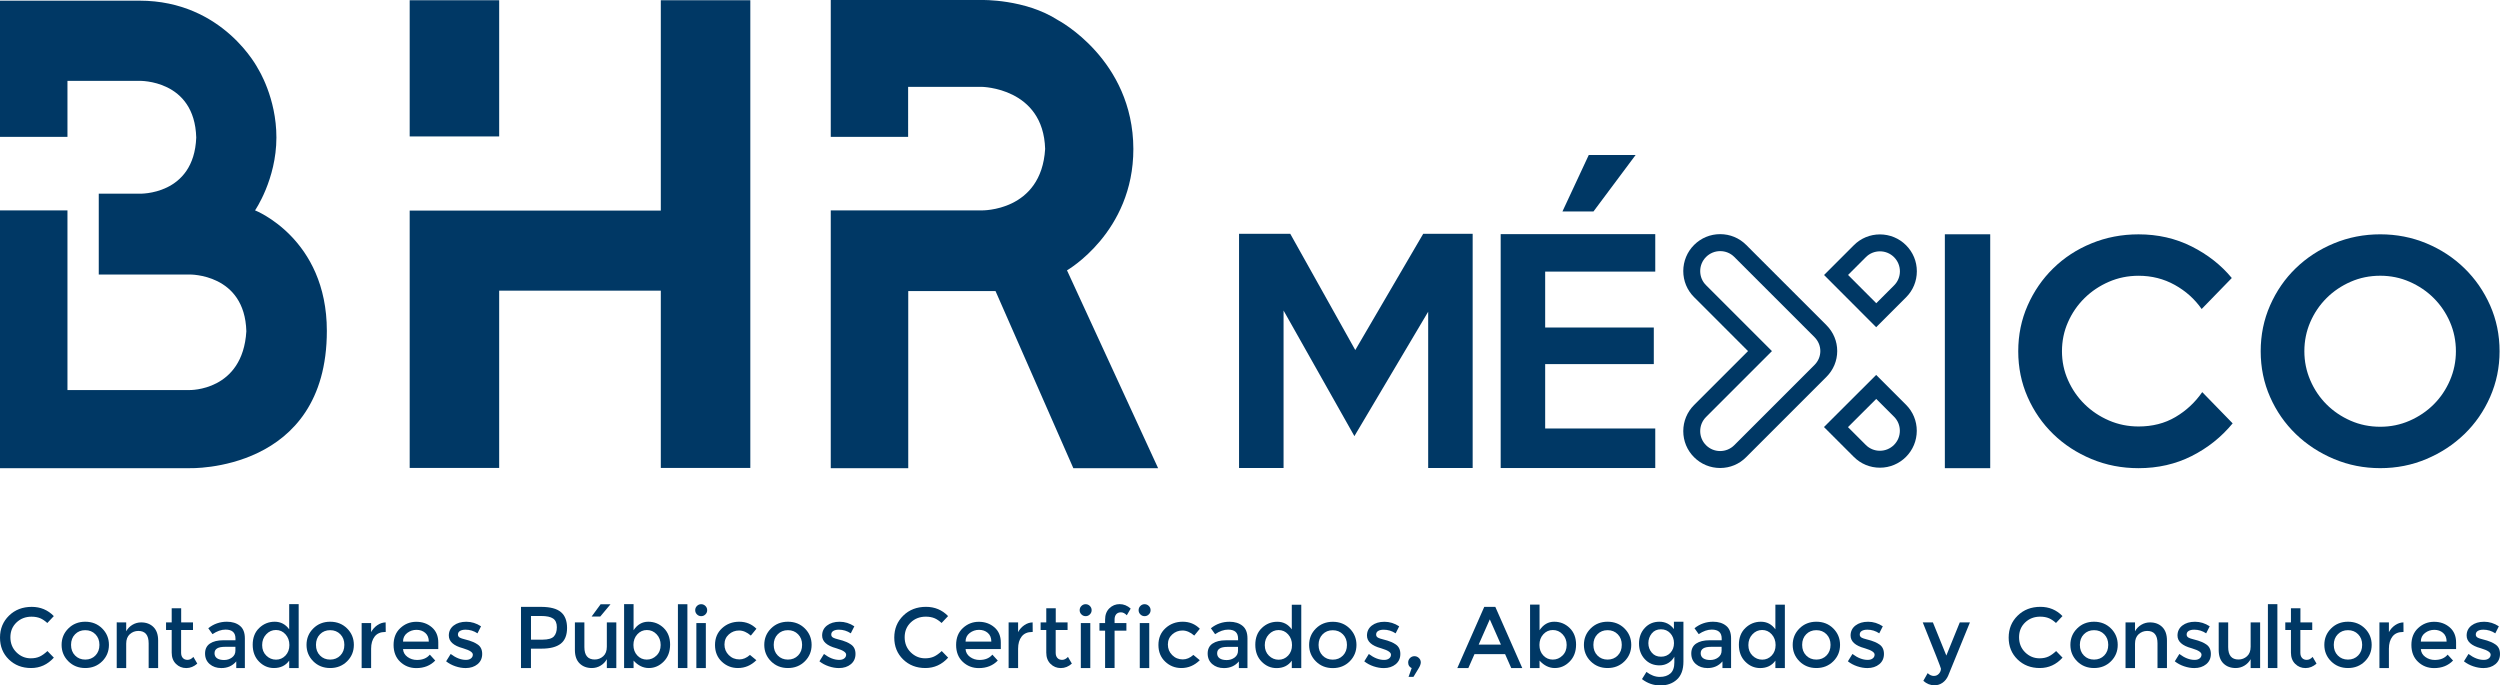
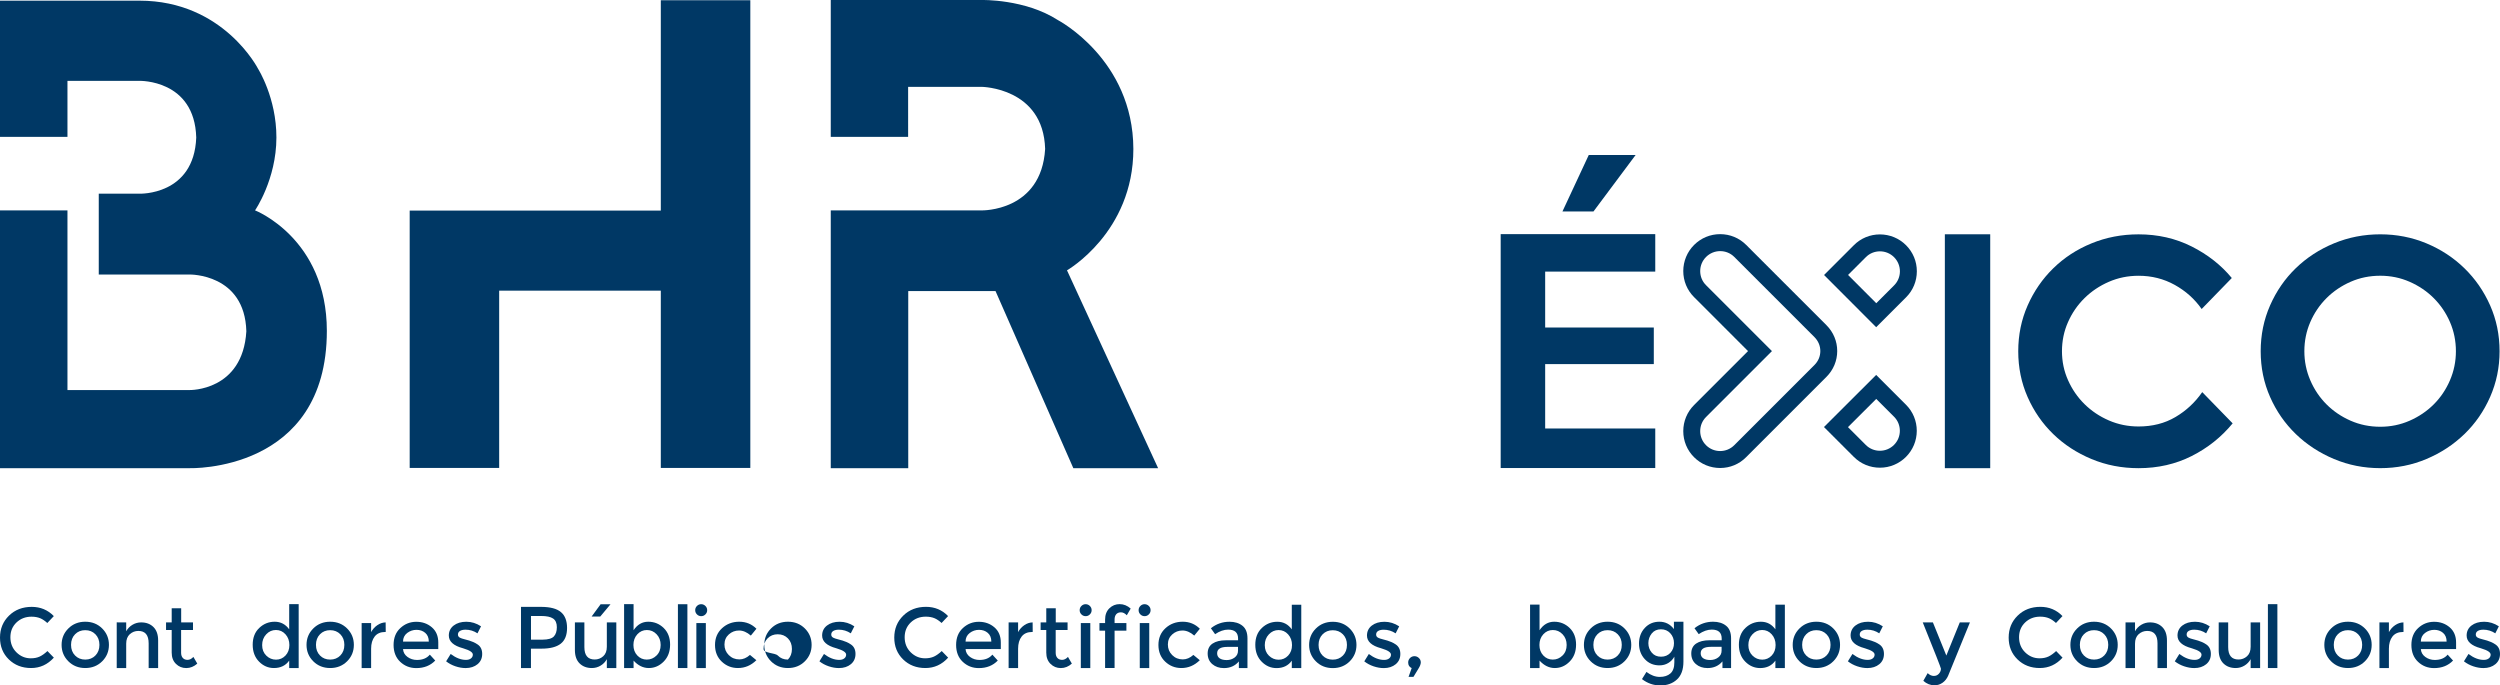
<svg xmlns="http://www.w3.org/2000/svg" version="1.1" id="_x30_" x="0px" y="0px" viewBox="0 0 822.71 225.57" style="enable-background:new 0 0 822.71 225.57;" xml:space="preserve">
  <style type="text/css">
	.st0{fill:#003865;}
</style>
  <g>
    <g id="XMLID_25044_">
      <g id="XMLID_25045_">
        <g id="XMLID_25076_">
          <g id="XMLID_25184_">
            <path id="XMLID_25207_" class="st0" d="M33.62,217.63c-1.48,1.47-3.34,2.21-5.56,2.21s-4.08-0.74-5.56-2.21       c-1.48-1.47-2.23-3.28-2.23-5.41s0.74-3.94,2.23-5.41c1.48-1.47,3.34-2.21,5.56-2.21s4.08,0.74,5.56,2.21       c1.48,1.47,2.23,3.28,2.23,5.41S35.1,216.16,33.62,217.63z M24.7,215.71c0.88,0.9,2,1.35,3.35,1.35c1.35,0,2.47-0.45,3.35-1.35       c0.88-0.9,1.32-2.06,1.32-3.49s-0.44-2.59-1.32-3.49c-0.88-0.9-2-1.35-3.35-1.35c-1.35,0-2.47,0.45-3.35,1.35       c-0.88,0.9-1.32,2.06-1.32,3.49S23.82,214.81,24.7,215.71z" />
            <path id="XMLID_25205_" class="st0" d="M41.53,211.83v8.01h-3.12v-15.03l3.12,0.01v2.92c0.5-0.91,1.19-1.62,2.07-2.14       c0.88-0.52,1.83-0.78,2.85-0.78c1.67,0,3.02,0.51,4.05,1.53c1.03,1.02,1.54,2.49,1.54,4.42v9.07h-3.12v-8.12       c0-2.73-1.13-4.09-3.39-4.09c-1.08,0-2.01,0.36-2.81,1.07C41.93,209.42,41.53,210.46,41.53,211.83z" />
            <path id="XMLID_25203_" class="st0" d="M59.6,207.33v7.51c0,0.71,0.19,1.27,0.56,1.68c0.37,0.42,0.89,0.63,1.56,0.63       c0.67,0,1.31-0.32,1.92-0.97l1.28,2.2c-1.09,0.98-2.3,1.47-3.63,1.47c-1.33,0-2.46-0.46-3.39-1.38       c-0.94-0.92-1.4-2.16-1.4-3.71v-7.43h-1.86v-2.5h1.86v-4.65h3.12v4.65h3.89v2.5H59.6z" />
-             <path id="XMLID_25200_" class="st0" d="M80.59,219.85h-2.84v-2.2c-1.22,1.46-2.87,2.2-4.92,2.2c-1.54,0-2.81-0.44-3.83-1.31       c-1.01-0.87-1.52-2.04-1.52-3.49s0.54-2.55,1.61-3.27c1.08-0.72,2.53-1.08,4.37-1.08h4.03v-0.56c0-1.97-1.09-2.95-3.28-2.95       c-1.37,0-2.8,0.5-4.28,1.5l-1.39-1.95c1.8-1.43,3.84-2.14,6.12-2.14c1.74,0,3.17,0.44,4.27,1.32c1.1,0.88,1.65,2.27,1.65,4.16       V219.85z M77.47,214.11v-1.25h-3.5c-2.24,0-3.37,0.7-3.37,2.11c0,0.72,0.28,1.28,0.83,1.66c0.56,0.38,1.33,0.57,2.32,0.57       c0.99,0,1.86-0.28,2.6-0.83C77.1,215.81,77.47,215.06,77.47,214.11z" />
            <path id="XMLID_25197_" class="st0" d="M85.25,217.73c-1.39-1.41-2.09-3.26-2.09-5.56c0-2.3,0.71-4.14,2.14-5.51       c1.43-1.37,3.13-2.06,5.1-2.06c1.97,0,3.56,0.83,4.77,2.5v-8.3h3.12v21.04h-3.12v-2.45c-1.15,1.63-2.83,2.45-5.03,2.45       C88.27,219.84,86.64,219.14,85.25,217.73z M86.27,212.29c0,1.42,0.45,2.57,1.36,3.46c0.91,0.89,1.97,1.33,3.2,1.33       c1.22,0,2.26-0.45,3.12-1.35c0.85-0.9,1.28-2.05,1.28-3.46c0-1.41-0.43-2.59-1.28-3.53c-0.85-0.95-1.9-1.42-3.14-1.42       c-1.24,0-2.31,0.47-3.2,1.42C86.72,209.69,86.27,210.87,86.27,212.29z" />
            <path id="XMLID_25194_" class="st0" d="M114.22,217.63c-1.48,1.47-3.34,2.21-5.56,2.21s-4.08-0.74-5.56-2.21       c-1.48-1.47-2.23-3.28-2.23-5.41s0.74-3.94,2.23-5.41c1.48-1.47,3.34-2.21,5.56-2.21s4.08,0.74,5.56,2.21       c1.48,1.47,2.23,3.28,2.23,5.41S115.7,216.16,114.22,217.63z M105.3,215.71c0.88,0.9,2,1.35,3.35,1.35       c1.35,0,2.47-0.45,3.35-1.35c0.88-0.9,1.32-2.06,1.32-3.49s-0.44-2.59-1.32-3.49c-0.88-0.9-2-1.35-3.35-1.35       c-1.35,0-2.47,0.45-3.35,1.35c-0.88,0.9-1.32,2.06-1.32,3.49S104.42,214.81,105.3,215.71z" />
            <path id="XMLID_25192_" class="st0" d="M126.78,207.97c-1.54,0-2.7,0.5-3.48,1.5c-0.78,1-1.17,2.35-1.17,4.03v6.34h-3.12v-14.8       h3.12v2.98c0.5-0.93,1.18-1.69,2.04-2.28c0.86-0.59,1.78-0.9,2.74-0.92l0.03,3.14C126.89,207.97,126.83,207.97,126.78,207.97z" />
            <path id="XMLID_25189_" class="st0" d="M144.23,213.59h-11.6c0.07,1.08,0.57,1.94,1.47,2.6c0.91,0.66,1.95,0.99,3.12,0.99       c1.85,0,3.26-0.58,4.23-1.75l1.78,1.95c-1.6,1.65-3.67,2.48-6.23,2.48c-2.08,0-3.84-0.69-5.3-2.07       c-1.46-1.38-2.18-3.24-2.18-5.56c0-2.33,0.74-4.18,2.23-5.55c1.48-1.37,3.23-2.06,5.24-2.06c2.01,0,3.72,0.61,5.13,1.82       c1.41,1.21,2.11,2.89,2.11,5.02V213.59z M132.63,211.14h8.48c0-1.24-0.39-2.2-1.17-2.87c-0.78-0.67-1.74-1-2.88-1       c-1.14,0-2.16,0.35-3.07,1.04C133.09,209.01,132.63,209.95,132.63,211.14z" />
            <path id="XMLID_25187_" class="st0" d="M158.68,215.2c0,1.41-0.51,2.54-1.53,3.38c-1.02,0.84-2.33,1.27-3.92,1.27       c-1.08,0-2.19-0.19-3.35-0.58c-1.16-0.39-2.18-0.94-3.07-1.64l1.5-2.42c1.72,1.3,3.39,1.95,5.01,1.95       c0.71,0,1.26-0.16,1.67-0.49c0.41-0.32,0.61-0.74,0.61-1.24c0-0.74-0.98-1.41-2.95-2c-0.15-0.06-0.26-0.09-0.33-0.11       c-3.08-0.83-4.62-2.23-4.62-4.17c0-1.37,0.53-2.47,1.6-3.3c1.07-0.82,2.45-1.24,4.16-1.24c1.71,0,3.32,0.5,4.84,1.5l-1.17,2.31       c-1.21-0.8-2.51-1.2-3.92-1.2c-0.74,0-1.34,0.13-1.81,0.4c-0.46,0.27-0.7,0.67-0.7,1.21c0,0.48,0.24,0.83,0.72,1.06       c0.33,0.17,0.8,0.32,1.4,0.47c0.6,0.15,1.14,0.3,1.6,0.44c0.46,0.15,0.91,0.32,1.35,0.5c0.44,0.19,0.9,0.44,1.4,0.78       C158.18,212.75,158.68,213.79,158.68,215.2z" />
            <path id="XMLID_25185_" class="st0" d="M10.13,216.64c1.13,0,2.1-0.19,2.92-0.57c0.82-0.38,1.67-0.99,2.56-1.82l2.11,2.17       c-2.06,2.28-4.56,3.42-7.5,3.42c-2.94,0-5.38-0.95-7.32-2.84C0.97,215.12,0,212.72,0,209.83s0.99-5.3,2.96-7.23       c1.97-1.93,4.47-2.89,7.48-2.89c2.88,0,5.3,1.01,7.27,3.04l-2.14,2.27c-0.8-0.73-1.57-1.24-2.29-1.55       c-0.83-0.35-1.79-0.53-2.91-0.53c-1.97,0-3.62,0.64-4.95,1.91c-1.33,1.27-2,2.89-2,4.87c0,1.98,0.66,3.63,1.99,4.95       C6.74,215.98,8.31,216.64,10.13,216.64z" />
          </g>
          <g id="XMLID_25162_">
            <path id="XMLID_25181_" class="st0" d="M184.58,201.42c1.35,1.13,2.03,2.87,2.03,5.23c0,2.36-0.69,4.08-2.07,5.17       c-1.38,1.09-3.5,1.64-6.36,1.64h-3.45v6.38h-3.28v-20.13h6.68C181.08,199.73,183.23,200.29,184.58,201.42z M182.26,209.45       c0.66-0.7,0.99-1.72,0.99-3.06c0-1.34-0.42-2.29-1.25-2.85c-0.83-0.56-2.14-0.83-3.92-0.83h-3.34v7.79h3.81       C180.36,210.49,181.6,210.14,182.26,209.45z" />
            <path id="XMLID_25178_" class="st0" d="M199.7,212.83v-8.01h3.12v15.03h-3.12v-2.93c-0.5,0.91-1.19,1.62-2.07,2.14       c-0.88,0.52-1.83,0.78-2.85,0.78c-1.67,0-3.02-0.51-4.05-1.53c-1.03-1.02-1.54-2.49-1.54-4.42v-9.07h3.12v8.12       c0,2.73,1.13,4.09,3.39,4.09c1.08,0,2.01-0.36,2.81-1.07C199.3,215.25,199.7,214.21,199.7,212.83z M197.54,202.88h-2.84       l2.95-4.03h3.26L197.54,202.88z" />
            <path id="XMLID_25175_" class="st0" d="M213.32,204.6c1.98,0,3.68,0.69,5.09,2.06c1.41,1.37,2.11,3.2,2.11,5.48       c0,2.28-0.7,4.14-2.1,5.56s-3.03,2.14-4.9,2.14s-3.54-0.82-5.02-2.45v2.45h-3.12v-21.04h3.12v8.6       C209.73,205.54,211.33,204.6,213.32,204.6z M208.45,212.25c0,1.41,0.43,2.56,1.28,3.46c0.85,0.9,1.89,1.35,3.12,1.35       c1.22,0,2.29-0.44,3.2-1.34c0.91-0.89,1.36-2.04,1.36-3.46c0-1.42-0.44-2.6-1.33-3.53c-0.89-0.94-1.96-1.4-3.2-1.4       c-1.24,0-2.29,0.47-3.14,1.4C208.88,209.67,208.45,210.84,208.45,212.25z" />
            <path id="XMLID_25173_" class="st0" d="M226.21,219.84h-3.12v-21h3.12V219.84z" />
            <path id="XMLID_25170_" class="st0" d="M229.36,202.19c-0.39-0.39-0.58-0.85-0.58-1.39c0-0.54,0.19-1,0.58-1.39       c0.39-0.39,0.85-0.58,1.39-0.58c0.54,0,1,0.2,1.39,0.58c0.39,0.39,0.58,0.85,0.58,1.39c0,0.54-0.19,1-0.58,1.39       c-0.39,0.39-0.85,0.58-1.39,0.58C230.22,202.77,229.75,202.58,229.36,202.19z M232.28,219.84h-3.12v-14.8h3.12V219.84z" />
-             <path id="XMLID_25167_" class="st0" d="M264.86,217.63c-1.48,1.47-3.34,2.21-5.56,2.21c-2.23,0-4.08-0.74-5.56-2.21       c-1.48-1.47-2.23-3.28-2.23-5.41s0.74-3.94,2.23-5.41c1.48-1.47,3.34-2.21,5.56-2.21c2.23,0,4.08,0.74,5.56,2.21       c1.48,1.47,2.23,3.28,2.23,5.41S266.34,216.16,264.86,217.63z M255.94,215.71c0.88,0.9,2,1.35,3.35,1.35       c1.35,0,2.47-0.45,3.35-1.35c0.88-0.9,1.32-2.06,1.32-3.49s-0.44-2.59-1.32-3.49c-0.88-0.9-2-1.35-3.35-1.35       c-1.35,0-2.47,0.45-3.35,1.35c-0.88,0.9-1.32,2.06-1.32,3.49S255.06,214.81,255.94,215.71z" />
+             <path id="XMLID_25167_" class="st0" d="M264.86,217.63c-1.48,1.47-3.34,2.21-5.56,2.21c-2.23,0-4.08-0.74-5.56-2.21       c-1.48-1.47-2.23-3.28-2.23-5.41s0.74-3.94,2.23-5.41c1.48-1.47,3.34-2.21,5.56-2.21c2.23,0,4.08,0.74,5.56,2.21       c1.48,1.47,2.23,3.28,2.23,5.41S266.34,216.16,264.86,217.63z M255.94,215.71c0.88,0.9,2,1.35,3.35,1.35       c0.88-0.9,1.32-2.06,1.32-3.49s-0.44-2.59-1.32-3.49c-0.88-0.9-2-1.35-3.35-1.35       c-1.35,0-2.47,0.45-3.35,1.35c-0.88,0.9-1.32,2.06-1.32,3.49S255.06,214.81,255.94,215.71z" />
            <path id="XMLID_25165_" class="st0" d="M281.53,215.2c0,1.41-0.51,2.54-1.53,3.38c-1.02,0.84-2.33,1.27-3.92,1.27       c-1.08,0-2.19-0.19-3.35-0.58c-1.16-0.39-2.18-0.94-3.07-1.64l1.5-2.42c1.72,1.3,3.39,1.95,5.01,1.95       c0.7,0,1.26-0.16,1.67-0.49c0.41-0.32,0.61-0.74,0.61-1.24c0-0.74-0.98-1.41-2.95-2c-0.15-0.06-0.26-0.09-0.33-0.11       c-3.08-0.83-4.62-2.23-4.62-4.17c0-1.37,0.53-2.47,1.6-3.3c1.07-0.82,2.45-1.24,4.16-1.24c1.71,0,3.32,0.5,4.84,1.5l-1.17,2.31       c-1.21-0.8-2.51-1.2-3.92-1.2c-0.74,0-1.35,0.13-1.81,0.4c-0.46,0.27-0.7,0.67-0.7,1.21c0,0.48,0.24,0.83,0.72,1.06       c0.33,0.17,0.8,0.32,1.4,0.47c0.6,0.15,1.14,0.3,1.6,0.44c0.46,0.15,0.91,0.32,1.35,0.5c0.44,0.19,0.9,0.44,1.4,0.78       C281.03,212.75,281.53,213.79,281.53,215.2z" />
            <path id="XMLID_25163_" class="st0" d="M242.84,219.84c-2.06,0-3.83-0.7-5.31-2.1c-1.48-1.4-2.23-3.23-2.23-5.49       c0-2.26,0.77-4.1,2.32-5.52s3.44-2.13,5.66-2.13s4.11,0.77,5.65,2.31l-1.84,2.25c-1.28-1.11-2.57-1.67-3.87-1.67       c-1.3,0-2.42,0.43-3.38,1.29c-0.96,0.86-1.43,1.97-1.43,3.34c0,1.36,0.47,2.52,1.42,3.46c0.95,0.95,2.11,1.42,3.49,1.42       c1.22,0,2.38-0.49,3.48-1.48l2.11,1.74C247.16,218.99,245.13,219.84,242.84,219.84z" />
          </g>
          <g id="XMLID_25129_">
            <path id="XMLID_25160_" class="st0" d="M304.43,216.64c1.13,0,2.1-0.19,2.92-0.57c0.82-0.38,1.67-0.99,2.56-1.82l2.11,2.17       c-2.06,2.28-4.56,3.42-7.5,3.42c-2.94,0-5.38-0.95-7.32-2.84c-1.94-1.89-2.91-4.28-2.91-7.18s0.99-5.3,2.96-7.23       c1.97-1.93,4.47-2.89,7.48-2.89c2.88,0,5.3,1.01,7.27,3.04l-2.14,2.27c-0.8-0.73-1.57-1.24-2.29-1.55       c-0.83-0.35-1.79-0.53-2.91-0.53c-1.97,0-3.62,0.64-4.95,1.91c-1.33,1.27-2,2.89-2,4.87c0,1.98,0.66,3.63,1.99,4.95       C301.04,215.98,302.61,216.64,304.43,216.64z" />
            <path id="XMLID_25157_" class="st0" d="M329.35,213.59h-11.6c0.07,1.08,0.57,1.94,1.47,2.6c0.91,0.66,1.95,0.99,3.12,0.99       c1.85,0,3.26-0.58,4.23-1.75l1.78,1.95c-1.6,1.65-3.67,2.48-6.23,2.48c-2.08,0-3.84-0.69-5.3-2.07       c-1.46-1.38-2.18-3.24-2.18-5.56c0-2.33,0.74-4.18,2.23-5.55c1.48-1.37,3.23-2.06,5.24-2.06c2.01,0,3.72,0.61,5.13,1.82       c1.41,1.21,2.11,2.89,2.11,5.02V213.59z M317.75,211.14h8.48c0-1.24-0.39-2.2-1.17-2.87c-0.78-0.67-1.74-1-2.88-1       s-2.16,0.35-3.07,1.04C318.21,209.01,317.75,209.95,317.75,211.14z" />
            <path id="XMLID_25155_" class="st0" d="M339.69,207.97c-1.54,0-2.7,0.5-3.48,1.5c-0.78,1-1.17,2.35-1.17,4.03v6.34h-3.12       v-15.02h3.12v3.2c0.5-0.93,1.18-1.69,2.04-2.28c0.86-0.59,1.77-0.9,2.74-0.92l0.03,3.14       C339.8,207.97,339.74,207.97,339.69,207.97z" />
            <path id="XMLID_25153_" class="st0" d="M347.41,207.33v7.51c0,0.71,0.19,1.27,0.56,1.68c0.37,0.42,0.89,0.63,1.56,0.63       c0.67,0,1.31-0.32,1.92-0.97l1.28,2.2c-1.09,0.98-2.3,1.47-3.63,1.47s-2.46-0.46-3.39-1.38c-0.94-0.92-1.4-2.16-1.4-3.71v-7.43       h-1.86v-2.5h1.86v-4.65h3.12v4.65h3.89v2.5H347.41z" />
            <path id="XMLID_25150_" class="st0" d="M355.88,202.19c-0.39-0.39-0.58-0.85-0.58-1.39c0-0.54,0.19-1,0.58-1.39       c0.39-0.39,0.85-0.58,1.39-0.58c0.54,0,1,0.2,1.39,0.58c0.39,0.39,0.58,0.85,0.58,1.39c0,0.54-0.19,1-0.58,1.39       c-0.39,0.39-0.85,0.58-1.39,0.58C356.73,202.77,356.27,202.58,355.88,202.19z M358.8,219.84h-3.12v-14.8h3.12V219.84z" />
            <path id="XMLID_25148_" class="st0" d="M366.79,203.82v1.22h3.89v2.5h-3.89v12.29h-3.12v-12.29h-1.86v-2.5h1.86v-1.14       c0-1.56,0.47-2.8,1.4-3.71c0.94-0.92,2.07-1.38,3.39-1.38s2.54,0.49,3.63,1.47l-1.28,2.2c-0.61-0.65-1.25-0.97-1.92-0.97       c-0.67,0-1.19,0.21-1.56,0.63C366.98,202.56,366.79,203.12,366.79,203.82z" />
            <path id="XMLID_25145_" class="st0" d="M375.28,202.19c-0.39-0.39-0.58-0.85-0.58-1.39c0-0.54,0.19-1,0.58-1.39       c0.39-0.39,0.85-0.58,1.39-0.58c0.54,0,1,0.2,1.39,0.58c0.39,0.39,0.58,0.85,0.58,1.39c0,0.54-0.19,1-0.58,1.39       c-0.39,0.39-0.85,0.58-1.39,0.58C376.14,202.77,375.67,202.58,375.28,202.19z M378.2,219.84h-3.12v-14.8h3.12V219.84z" />
            <path id="XMLID_25143_" class="st0" d="M388.76,219.84c-2.06,0-3.83-0.7-5.31-2.1c-1.48-1.4-2.23-3.23-2.23-5.49       c0-2.26,0.77-4.1,2.32-5.52c1.55-1.42,3.44-2.13,5.66-2.13c2.23,0,4.11,0.77,5.65,2.31l-1.84,2.25       c-1.28-1.11-2.57-1.67-3.87-1.67c-1.3,0-2.42,0.43-3.38,1.29c-0.96,0.86-1.43,1.97-1.43,3.34c0,1.36,0.47,2.52,1.42,3.46       c0.95,0.95,2.11,1.42,3.49,1.42c1.22,0,2.38-0.49,3.48-1.48l2.11,1.74C393.08,218.99,391.05,219.84,388.76,219.84z" />
            <path id="XMLID_25140_" class="st0" d="M410.53,219.85h-2.84v-2.19c-1.22,1.46-2.87,2.2-4.92,2.2c-1.54,0-2.81-0.44-3.83-1.31       c-1.01-0.87-1.52-2.04-1.52-3.49s0.54-2.55,1.61-3.27c1.08-0.72,2.53-1.08,4.37-1.08h4.03v-0.56c0-1.97-1.09-2.95-3.28-2.95       c-1.37,0-2.8,0.5-4.28,1.5l-1.39-1.95c1.8-1.43,3.84-2.14,6.12-2.14c1.74,0,3.17,0.44,4.27,1.32c1.1,0.88,1.65,2.27,1.65,4.16       V219.85z M407.41,214.13v-1.25h-3.5c-2.24,0-3.37,0.7-3.37,2.11c0,0.72,0.28,1.28,0.83,1.66c0.56,0.38,1.33,0.57,2.32,0.57       c0.99,0,1.86-0.28,2.6-0.83C407.04,215.83,407.41,215.07,407.41,214.13z" />
            <path id="XMLID_25137_" class="st0" d="M415.19,217.74c-1.39-1.41-2.09-3.26-2.09-5.56c0-2.3,0.71-4.14,2.14-5.51       c1.43-1.37,3.13-2.06,5.1-2.06c1.98,0,3.56,0.83,4.77,2.5V199h3.12v20.85h-3.12v-2.44c-1.15,1.63-2.83,2.45-5.03,2.45       C418.21,219.86,416.58,219.15,415.19,217.74z M416.22,212.31c0,1.42,0.45,2.57,1.36,3.46c0.91,0.89,1.98,1.33,3.2,1.33       c1.22,0,2.26-0.45,3.12-1.35c0.85-0.9,1.28-2.05,1.28-3.46c0-1.41-0.43-2.59-1.28-3.53c-0.85-0.95-1.9-1.42-3.14-1.42       c-1.24,0-2.31,0.47-3.2,1.42C416.66,209.71,416.22,210.89,416.22,212.31z" />
            <path id="XMLID_25134_" class="st0" d="M444.16,217.65c-1.48,1.47-3.34,2.21-5.56,2.21s-4.08-0.74-5.56-2.21       c-1.48-1.47-2.23-3.28-2.23-5.41s0.74-3.94,2.23-5.41c1.48-1.47,3.34-2.21,5.56-2.21s4.08,0.74,5.56,2.21       c1.48,1.47,2.23,3.28,2.23,5.41S445.64,216.17,444.16,217.65z M435.24,215.73c0.88,0.9,2,1.35,3.35,1.35       c1.35,0,2.47-0.45,3.35-1.35c0.88-0.9,1.32-2.06,1.32-3.49s-0.44-2.59-1.32-3.49c-0.88-0.9-2-1.35-3.35-1.35       c-1.35,0-2.47,0.45-3.35,1.35c-0.88,0.9-1.32,2.06-1.32,3.49S434.36,214.83,435.24,215.73z" />
            <path id="XMLID_25132_" class="st0" d="M460.83,215.21c0,1.41-0.51,2.54-1.53,3.38c-1.02,0.84-2.33,1.27-3.92,1.27       c-1.08,0-2.19-0.19-3.35-0.58c-1.16-0.39-2.18-0.94-3.07-1.64l1.5-2.42c1.72,1.3,3.39,1.95,5.01,1.95       c0.7,0,1.26-0.16,1.67-0.49c0.41-0.32,0.61-0.74,0.61-1.24c0-0.74-0.98-1.41-2.95-2c-0.15-0.06-0.26-0.09-0.33-0.11       c-3.08-0.83-4.62-2.23-4.62-4.17c0-1.37,0.53-2.47,1.6-3.3c1.07-0.82,2.45-1.24,4.16-1.24c1.71,0,3.32,0.5,4.84,1.5l-1.17,2.31       c-1.21-0.8-2.51-1.2-3.92-1.2c-0.74,0-1.35,0.13-1.81,0.4c-0.46,0.27-0.69,0.67-0.69,1.21c0,0.48,0.24,0.83,0.72,1.06       c0.33,0.17,0.8,0.32,1.4,0.47c0.6,0.15,1.14,0.3,1.6,0.44c0.46,0.15,0.91,0.32,1.35,0.5c0.44,0.19,0.9,0.44,1.4,0.78       C460.33,212.77,460.83,213.8,460.83,215.21z" />
            <path id="XMLID_25130_" class="st0" d="M463.41,218.03c0-0.59,0.2-1.09,0.61-1.49c0.41-0.4,0.89-0.6,1.45-0.6       c0.56,0,1.04,0.2,1.46,0.6c0.42,0.4,0.63,0.88,0.63,1.43c0,0.56-0.25,1.23-0.75,2.03l-1.67,2.75h-1.61l1.03-2.89       C463.79,219.51,463.41,218.9,463.41,218.03z" />
          </g>
          <g id="XMLID_25105_">
-             <path id="XMLID_25126_" class="st0" d="M485.23,215.26l-2.02,4.58h-3.63l8.87-20.14h3.63l8.87,20.14h-3.63l-2.02-4.58H485.23z        M493.93,212.12l-3.66-8.3l-3.66,8.3H493.93z" />
            <path id="XMLID_25123_" class="st0" d="M511.46,204.6c1.98,0,3.68,0.69,5.09,2.06c1.41,1.37,2.11,3.2,2.11,5.48       c0,2.28-0.7,4.14-2.1,5.56c-1.4,1.43-3.03,2.14-4.9,2.14c-1.86,0-3.54-0.82-5.02-2.45v2.45h-3.12v-20.87h3.12v8.43       C507.88,205.54,509.48,204.6,511.46,204.6z M506.6,212.25c0,1.41,0.43,2.56,1.28,3.46c0.85,0.9,1.89,1.35,3.12,1.35       c1.22,0,2.29-0.44,3.2-1.34c0.91-0.89,1.36-2.04,1.36-3.46c0-1.42-0.45-2.6-1.34-3.53c-0.89-0.94-1.96-1.4-3.2-1.4       c-1.24,0-2.29,0.47-3.14,1.4C507.02,209.67,506.6,210.84,506.6,212.25z" />
            <path id="XMLID_25120_" class="st0" d="M534.59,217.63c-1.48,1.47-3.34,2.21-5.56,2.21s-4.08-0.74-5.56-2.21       c-1.48-1.47-2.23-3.28-2.23-5.41s0.74-3.94,2.23-5.41c1.48-1.47,3.34-2.21,5.56-2.21s4.08,0.74,5.56,2.21       c1.48,1.47,2.23,3.28,2.23,5.41S536.08,216.16,534.59,217.63z M525.68,215.71c0.88,0.9,2,1.35,3.35,1.35       c1.35,0,2.47-0.45,3.35-1.35c0.88-0.9,1.32-2.06,1.32-3.49s-0.44-2.59-1.32-3.49c-0.88-0.9-2-1.35-3.35-1.35       c-1.35,0-2.47,0.45-3.35,1.35c-0.88,0.9-1.32,2.06-1.32,3.49S524.8,214.81,525.68,215.71z" />
            <path id="XMLID_25117_" class="st0" d="M553.99,204.6v13.13c0,2.61-0.71,4.58-2.13,5.88c-1.42,1.31-3.24,1.96-5.47,1.96       c-2.23,0-4.24-0.7-6.04-2.09l1.47-2.36c1.45,1.09,2.91,1.64,4.38,1.64s2.64-0.38,3.51-1.14c0.86-0.76,1.29-1.97,1.29-3.64       v-1.89c-0.46,0.87-1.13,1.57-1.99,2.09c-0.86,0.52-1.83,0.78-2.91,0.78c-1.97,0-3.58-0.69-4.84-2.06       c-1.26-1.37-1.89-3.08-1.89-5.12c0-2.04,0.63-3.75,1.89-5.12c1.26-1.37,2.87-2.06,4.83-2.06c1.96,0,3.55,0.81,4.77,2.42v-2.42       H553.99z M542.45,211.65c0,1.22,0.38,2.26,1.13,3.14c0.75,0.88,1.76,1.32,3.03,1.32c1.27,0,2.3-0.43,3.09-1.28       c0.79-0.85,1.18-1.91,1.18-3.19c0-1.27-0.4-2.35-1.2-3.23c-0.8-0.88-1.83-1.32-3.09-1.32c-1.26,0-2.27,0.45-3.02,1.36       C542.83,209.38,542.45,210.44,542.45,211.65z" />
            <path id="XMLID_25114_" class="st0" d="M569.67,219.85h-2.84v-2.2c-1.22,1.46-2.87,2.2-4.92,2.2c-1.54,0-2.81-0.44-3.82-1.31       c-1.01-0.87-1.52-2.04-1.52-3.49s0.54-2.55,1.61-3.27c1.08-0.72,2.53-1.08,4.37-1.08h4.03v-0.56c0-1.97-1.09-2.95-3.28-2.95       c-1.37,0-2.8,0.5-4.28,1.5l-1.39-1.95c1.8-1.43,3.84-2.14,6.12-2.14c1.74,0,3.17,0.44,4.27,1.32c1.1,0.88,1.65,2.27,1.65,4.16       V219.85z M566.55,214.11v-1.25h-3.51c-2.24,0-3.37,0.7-3.37,2.11c0,0.72,0.28,1.28,0.83,1.66c0.56,0.38,1.33,0.57,2.32,0.57       c0.99,0,1.86-0.28,2.6-0.83C566.18,215.81,566.55,215.06,566.55,214.11z" />
            <path id="XMLID_25111_" class="st0" d="M574.33,217.73c-1.39-1.41-2.09-3.26-2.09-5.56c0-2.3,0.71-4.14,2.14-5.51       c1.43-1.37,3.13-2.06,5.1-2.06c1.98,0,3.56,0.83,4.77,2.5v-8.12h3.12v20.86l-3.12,0.01v-2.45c-1.15,1.63-2.83,2.45-5.03,2.45       C577.35,219.84,575.72,219.14,574.33,217.73z M575.36,212.29c0,1.42,0.45,2.57,1.36,3.46c0.91,0.89,1.98,1.33,3.2,1.33       c1.22,0,2.26-0.45,3.12-1.35c0.85-0.9,1.28-2.05,1.28-3.46c0-1.41-0.43-2.59-1.28-3.53c-0.85-0.95-1.9-1.42-3.14-1.42       c-1.24,0-2.31,0.47-3.2,1.42C575.8,209.69,575.36,210.87,575.36,212.29z" />
            <path id="XMLID_25108_" class="st0" d="M603.3,217.63c-1.48,1.47-3.34,2.21-5.56,2.21c-2.23,0-4.08-0.74-5.56-2.21       c-1.48-1.47-2.23-3.28-2.23-5.41s0.74-3.94,2.23-5.41c1.48-1.47,3.34-2.21,5.56-2.21c2.23,0,4.08,0.74,5.56,2.21       c1.48,1.47,2.23,3.28,2.23,5.41S604.78,216.16,603.3,217.63z M594.38,215.71c0.88,0.9,2,1.35,3.35,1.35       c1.35,0,2.47-0.45,3.35-1.35c0.88-0.9,1.32-2.06,1.32-3.49s-0.44-2.59-1.32-3.49c-0.88-0.9-2-1.35-3.35-1.35       c-1.35,0-2.47,0.45-3.35,1.35c-0.88,0.9-1.32,2.06-1.32,3.49S593.5,214.81,594.38,215.71z" />
            <path id="XMLID_25106_" class="st0" d="M619.98,215.2c0,1.41-0.51,2.54-1.53,3.38c-1.02,0.84-2.33,1.27-3.92,1.27       c-1.08,0-2.19-0.19-3.35-0.58c-1.16-0.39-2.18-0.94-3.07-1.64l1.5-2.42c1.72,1.3,3.39,1.95,5.01,1.95       c0.7,0,1.26-0.16,1.67-0.49c0.41-0.32,0.61-0.74,0.61-1.24c0-0.74-0.98-1.41-2.95-2c-0.15-0.06-0.26-0.09-0.33-0.11       c-3.08-0.83-4.62-2.23-4.62-4.17c0-1.37,0.53-2.47,1.6-3.3c1.07-0.82,2.45-1.24,4.16-1.24s3.32,0.5,4.84,1.5l-1.17,2.31       c-1.21-0.8-2.51-1.2-3.92-1.2c-0.74,0-1.35,0.13-1.81,0.4c-0.46,0.27-0.69,0.67-0.69,1.21c0,0.48,0.24,0.83,0.72,1.06       c0.33,0.17,0.8,0.32,1.4,0.47c0.6,0.15,1.14,0.3,1.6,0.44c0.46,0.15,0.91,0.32,1.35,0.5c0.44,0.19,0.9,0.44,1.4,0.78       C619.47,212.75,619.98,213.79,619.98,215.2z" />
          </g>
          <path id="XMLID_25103_" class="st0" d="M636.61,225.52c-1.35,0-2.58-0.49-3.67-1.47l1.42-2.53c0.65,0.61,1.32,0.92,2.02,0.92      c0.7,0,1.26-0.25,1.7-0.75c0.44-0.5,0.65-1.05,0.65-1.64c0-0.26-1.99-5.33-5.98-15.22h3.34l4.42,10.9l4.42-10.9h3.34      l-7.18,17.58c-0.43,0.96-1.04,1.72-1.84,2.28C638.46,225.24,637.58,225.52,636.61,225.52z" />
          <g id="XMLID_25077_">
            <path id="XMLID_25100_" class="st0" d="M694.68,217.63c-1.48,1.47-3.34,2.21-5.56,2.21s-4.08-0.74-5.56-2.21       c-1.48-1.47-2.23-3.28-2.23-5.41s0.74-3.94,2.23-5.41c1.48-1.47,3.34-2.21,5.56-2.21s4.08,0.74,5.56,2.21       c1.48,1.47,2.23,3.28,2.23,5.41S696.17,216.16,694.68,217.63z M685.77,215.71c0.88,0.9,2,1.35,3.35,1.35       c1.35,0,2.47-0.45,3.35-1.35c0.88-0.9,1.32-2.06,1.32-3.49s-0.44-2.59-1.32-3.49c-0.88-0.9-2-1.35-3.35-1.35       c-1.35,0-2.47,0.45-3.35,1.35c-0.88,0.9-1.32,2.06-1.32,3.49S684.89,214.81,685.77,215.71z" />
            <path id="XMLID_25098_" class="st0" d="M702.6,211.83v8.01h-3.12v-15.02h3.12v2.92c0.5-0.91,1.19-1.62,2.07-2.14       c0.88-0.52,1.83-0.78,2.85-0.78c1.67,0,3.02,0.51,4.05,1.53c1.03,1.02,1.54,2.49,1.54,4.42v9.07H710v-8.12       c0-2.73-1.13-4.09-3.39-4.09c-1.08,0-2.01,0.36-2.81,1.07C703,209.42,702.6,210.46,702.6,211.83z" />
            <path id="XMLID_25096_" class="st0" d="M727.56,215.2c0,1.41-0.51,2.54-1.53,3.38c-1.02,0.84-2.33,1.27-3.92,1.27       c-1.08,0-2.19-0.19-3.35-0.58c-1.16-0.39-2.18-0.94-3.07-1.64l1.5-2.42c1.72,1.3,3.39,1.95,5.01,1.95       c0.7,0,1.26-0.16,1.67-0.49c0.41-0.32,0.61-0.74,0.61-1.24c0-0.74-0.98-1.41-2.95-2c-0.15-0.06-0.26-0.09-0.33-0.11       c-3.08-0.83-4.62-2.23-4.62-4.17c0-1.37,0.53-2.47,1.6-3.3c1.07-0.82,2.45-1.24,4.16-1.24s3.32,0.5,4.84,1.5l-1.17,2.31       c-1.21-0.8-2.51-1.2-3.92-1.2c-0.74,0-1.35,0.13-1.81,0.4c-0.46,0.27-0.69,0.67-0.69,1.21c0,0.48,0.24,0.83,0.72,1.06       c0.33,0.17,0.8,0.32,1.4,0.47c0.6,0.15,1.14,0.3,1.6,0.44c0.46,0.15,0.91,0.32,1.35,0.5c0.44,0.19,0.9,0.44,1.4,0.78       C727.06,212.75,727.56,213.79,727.56,215.2z" />
            <path id="XMLID_25094_" class="st0" d="M740.65,212.83v-8.01h3.12v15.03h-3.12v-2.93c-0.5,0.91-1.19,1.62-2.07,2.14       c-0.88,0.52-1.83,0.78-2.85,0.78c-1.67,0-3.02-0.51-4.05-1.53c-1.03-1.02-1.54-2.49-1.54-4.42v-9.07h3.12v8.12       c0,2.73,1.13,4.09,3.39,4.09c1.08,0,2.01-0.36,2.81-1.07C740.25,215.25,740.65,214.21,740.65,212.83z" />
            <path id="XMLID_25092_" class="st0" d="M749.45,219.84h-3.12v-21.02h3.12V219.84z" />
-             <path id="XMLID_25090_" class="st0" d="M757.01,207.33v7.51c0,0.71,0.19,1.27,0.56,1.68c0.37,0.42,0.89,0.63,1.56,0.63       c0.67,0,1.31-0.32,1.92-0.97l1.28,2.2c-1.09,0.98-2.3,1.47-3.63,1.47c-1.33,0-2.46-0.46-3.39-1.38       c-0.94-0.92-1.4-2.16-1.4-3.71v-7.43h-1.86v-2.5h1.86v-4.65h3.12v4.65h3.89v2.5H757.01z" />
            <path id="XMLID_25087_" class="st0" d="M778.25,217.63c-1.48,1.47-3.34,2.21-5.56,2.21s-4.08-0.74-5.56-2.21       c-1.48-1.47-2.23-3.28-2.23-5.41s0.74-3.94,2.23-5.41c1.48-1.47,3.34-2.21,5.56-2.21s4.08,0.74,5.56,2.21       c1.48,1.47,2.23,3.28,2.23,5.41S779.73,216.16,778.25,217.63z M769.33,215.71c0.88,0.9,2,1.35,3.35,1.35       c1.35,0,2.47-0.45,3.35-1.35c0.88-0.9,1.32-2.06,1.32-3.49s-0.44-2.59-1.32-3.49c-0.88-0.9-2-1.35-3.35-1.35       c-1.35,0-2.47,0.45-3.35,1.35c-0.88,0.9-1.32,2.06-1.32,3.49S768.45,214.81,769.33,215.71z" />
            <path id="XMLID_25085_" class="st0" d="M790.8,207.97c-1.54,0-2.7,0.5-3.48,1.5c-0.78,1-1.17,2.35-1.17,4.03v6.34h-3.12v-15.02       h3.12v3.2c0.5-0.93,1.18-1.69,2.04-2.28c0.86-0.59,1.78-0.9,2.74-0.92l0.03,3.14C790.92,207.97,790.86,207.97,790.8,207.97z" />
            <path id="XMLID_25082_" class="st0" d="M808.26,213.59h-11.6c0.07,1.08,0.57,1.94,1.47,2.6c0.91,0.66,1.95,0.99,3.12,0.99       c1.85,0,3.26-0.58,4.23-1.75l1.78,1.95c-1.6,1.65-3.67,2.48-6.23,2.48c-2.08,0-3.84-0.69-5.3-2.07s-2.18-3.24-2.18-5.56       c0-2.33,0.74-4.18,2.23-5.55c1.48-1.37,3.23-2.06,5.24-2.06c2.01,0,3.72,0.61,5.13,1.82c1.41,1.21,2.11,2.89,2.11,5.02V213.59z        M796.66,211.14h8.48c0-1.24-0.39-2.2-1.17-2.87s-1.74-1-2.88-1c-1.14,0-2.17,0.35-3.07,1.04       C797.11,209.01,796.66,209.95,796.66,211.14z" />
            <path id="XMLID_25080_" class="st0" d="M822.71,215.2c0,1.41-0.51,2.54-1.53,3.38c-1.02,0.84-2.33,1.27-3.92,1.27       c-1.08,0-2.19-0.19-3.35-0.58c-1.16-0.39-2.18-0.94-3.07-1.64l1.5-2.42c1.72,1.3,3.39,1.95,5.01,1.95       c0.7,0,1.26-0.16,1.67-0.49c0.41-0.32,0.61-0.74,0.61-1.24c0-0.74-0.98-1.41-2.95-2c-0.15-0.06-0.26-0.09-0.33-0.11       c-3.08-0.83-4.62-2.23-4.62-4.17c0-1.37,0.53-2.47,1.6-3.3c1.07-0.82,2.45-1.24,4.16-1.24c1.71,0,3.32,0.5,4.84,1.5l-1.17,2.31       c-1.21-0.8-2.51-1.2-3.92-1.2c-0.74,0-1.35,0.13-1.81,0.4c-0.46,0.27-0.69,0.67-0.69,1.21c0,0.48,0.24,0.83,0.72,1.06       c0.33,0.17,0.8,0.32,1.4,0.47c0.6,0.15,1.14,0.3,1.6,0.44c0.46,0.15,0.91,0.32,1.35,0.5c0.44,0.19,0.9,0.44,1.4,0.78       C822.21,212.75,822.71,213.79,822.71,215.2z" />
            <path id="XMLID_25078_" class="st0" d="M671.16,216.64c1.13,0,2.1-0.19,2.92-0.57c0.82-0.38,1.67-0.99,2.56-1.82l2.11,2.17       c-2.06,2.28-4.56,3.42-7.5,3.42c-2.94,0-5.38-0.95-7.32-2.84c-1.94-1.89-2.91-4.28-2.91-7.18s0.99-5.3,2.96-7.23       c1.97-1.93,4.47-2.89,7.48-2.89c2.88,0,5.3,1.01,7.27,3.04l-2.14,2.27c-0.8-0.73-1.57-1.24-2.29-1.55       c-0.83-0.35-1.79-0.53-2.91-0.53c-1.97,0-3.62,0.64-4.95,1.91c-1.33,1.27-2,2.89-2,4.87c0,1.98,0.66,3.63,1.99,4.95       C667.78,215.98,669.35,216.64,671.16,216.64z" />
          </g>
        </g>
        <g id="XMLID_25046_">
          <g id="XMLID_25055_">
-             <polygon id="XMLID_25075_" class="st0" points="484.63,154.02 469.99,154.02 469.99,102.58 445.71,143.52 422.4,102.19        422.4,154.02 407.75,154.02 407.75,76.95 424.61,76.95 446,115.2 468.35,76.95 484.63,76.95      " />
            <g id="XMLID_25072_">
              <polygon id="XMLID_25074_" class="st0" points="544.72,154.02 493.85,154.02 493.85,77.05 544.72,77.05 544.72,89.38         508.49,89.38 508.49,107.78 544.24,107.78 544.24,119.82 508.49,119.82 508.49,141.01 544.72,141.01       " />
              <polygon id="XMLID_25073_" class="st0" points="538.26,51 524.38,69.6 514.17,69.6 522.84,51       " />
            </g>
            <rect id="XMLID_25071_" x="640.02" y="77.1" class="st0" width="14.93" height="76.97" />
            <path id="XMLID_25070_" class="st0" d="M734.73,139.32c-3.71,4.51-8.21,8.1-13.49,10.76c-5.28,2.66-11.11,3.99-17.48,3.99       c-5.5,0-10.66-1-15.48-3.01c-4.82-2.01-9.02-4.74-12.58-8.2c-3.57-3.46-6.38-7.52-8.44-12.19c-2.06-4.67-3.09-9.69-3.09-15.07       c0-5.38,1.03-10.4,3.09-15.07c2.06-4.67,4.87-8.75,8.44-12.24c3.57-3.49,7.76-6.23,12.58-8.2c4.82-1.98,9.98-2.97,15.48-2.97       c6.36,0,12.19,1.33,17.48,3.99c5.28,2.66,9.69,6.12,13.21,10.38l-9.92,10.2c-2.29-3.28-5.24-5.92-8.85-7.93       c-3.62-2.01-7.59-3.01-11.91-3.01c-3.46,0-6.72,0.66-9.78,1.99c-3.06,1.33-5.73,3.12-8.02,5.38c-2.29,2.26-4.1,4.88-5.42,7.88       c-1.33,3-1.99,6.2-1.99,9.6c0,3.34,0.66,6.51,1.99,9.5c1.33,3,3.14,5.63,5.42,7.88c2.29,2.26,4.96,4.05,8.02,5.38       c3.06,1.33,6.32,1.99,9.78,1.99c4.57,0,8.62-1.03,12.14-3.11c3.52-2.07,6.46-4.81,8.81-8.2L734.73,139.32z" />
            <path id="XMLID_25067_" class="st0" d="M822.57,115.59c0,5.32-1.04,10.32-3.1,15.02c-2.07,4.7-4.89,8.78-8.47,12.24       s-7.75,6.2-12.5,8.2c-4.75,2.01-9.82,3.01-15.19,3.01c-5.37,0-10.45-1-15.23-3.01c-4.78-2.01-8.97-4.74-12.55-8.2       c-3.58-3.46-6.41-7.52-8.47-12.19c-2.07-4.67-3.1-9.69-3.1-15.07c0-5.38,1.03-10.41,3.1-15.11c2.07-4.7,4.89-8.78,8.47-12.24       c3.58-3.46,7.76-6.18,12.55-8.16c4.78-1.98,9.86-2.97,15.23-2.97c5.37,0,10.43,0.99,15.19,2.97c4.75,1.98,8.92,4.71,12.5,8.2       c3.58,3.49,6.4,7.57,8.47,12.24C821.53,105.19,822.57,110.21,822.57,115.59z M808.2,115.59c0-3.4-0.65-6.6-1.95-9.6       c-1.3-3-3.08-5.62-5.34-7.88c-2.26-2.26-4.91-4.05-7.94-5.38c-3.03-1.33-6.25-1.99-9.66-1.99c-3.47,0-6.72,0.66-9.75,1.99       c-3.03,1.33-5.68,3.12-7.94,5.38c-2.26,2.26-4.04,4.88-5.34,7.88c-1.3,3-1.95,6.2-1.95,9.6c0,3.34,0.65,6.52,1.95,9.55       c1.3,3.03,3.08,5.67,5.34,7.93c2.26,2.26,4.91,4.05,7.94,5.38c3.03,1.33,6.29,1.99,9.75,1.99c3.41,0,6.63-0.66,9.66-1.99       c3.03-1.33,5.68-3.12,7.94-5.38c2.26-2.26,4.04-4.9,5.34-7.93C807.55,122.11,808.2,118.93,808.2,115.59z" />
            <g id="XMLID_25056_">
              <g id="XMLID_25063_">
                <path id="XMLID_25064_" class="st0" d="M566.07,154.01L566.07,154.01c-3.24,0-6.29-1.26-8.58-3.55         c-2.29-2.29-3.55-5.33-3.55-8.58c0-3.24,1.26-6.29,3.55-8.58l17.76-17.76l-17.77-17.77c-2.29-2.29-3.54-5.33-3.54-8.58         c0.01-3.24,1.27-6.29,3.56-8.58c2.29-2.28,5.33-3.55,8.56-3.55c0.01,0,0.01,0,0.02,0c3.24,0,6.28,1.26,8.56,3.54l26.41,26.41         c2.29,2.29,3.55,5.31,3.55,8.51c0,3.2-1.26,6.22-3.55,8.51l-26.41,26.41C572.36,152.75,569.31,154.01,566.07,154.01z          M566.09,82.64h-0.01c-1.75,0-3.4,0.69-4.64,1.92c-1.24,1.24-1.93,2.89-1.93,4.65c0,1.75,0.67,3.4,1.91,4.63l21.7,21.7         l-21.69,21.69c-1.24,1.24-1.92,2.89-1.92,4.64c0,1.75,0.68,3.4,1.92,4.64c1.24,1.24,2.89,1.92,4.64,1.92h0         c1.75,0,3.4-0.68,4.64-1.92l26.41-26.41c1.24-1.24,1.92-2.86,1.92-4.57s-0.68-3.34-1.92-4.58l-26.41-26.41         C569.48,83.31,567.83,82.64,566.09,82.64z" />
              </g>
              <path id="XMLID_25060_" class="st0" d="M600.27,90.5l9.82-9.82c2.29-2.29,5.33-3.54,8.58-3.54c3.24,0.01,6.29,1.27,8.58,3.56        c2.28,2.29,3.55,5.33,3.55,8.56v0.02c0,3.24-1.26,6.28-3.54,8.56l-9.84,9.84L600.27,90.5z M617.45,99.78l5.87-5.87        c1.23-1.23,1.91-2.88,1.91-4.62v-0.01c0-1.75-0.69-3.4-1.92-4.64c-1.24-1.24-2.89-1.93-4.65-1.93c-1.75,0-3.4,0.67-4.63,1.91        l-5.86,5.86" />
              <path id="XMLID_25057_" class="st0" d="M617.42,123.38l9.82,9.82c2.29,2.29,3.54,5.33,3.54,8.58        c-0.01,3.24-1.27,6.29-3.56,8.58c-2.29,2.28-5.33,3.55-8.56,3.55c-0.01,0-0.01,0-0.02,0c-3.24,0-6.28-1.26-8.56-3.54        l-9.84-9.84L617.42,123.38z M608.14,140.56l5.87,5.87c1.23,1.23,2.88,1.91,4.62,1.91h0.01c1.76,0,3.4-0.69,4.64-1.92        c1.24-1.24,1.93-2.89,1.93-4.65c0-1.75-0.67-3.4-1.91-4.63l-5.86-5.86" />
            </g>
          </g>
          <g id="XMLID_25047_">
            <g id="XMLID_25053_">
              <path id="XMLID_25054_" class="st0" d="M22.2,45.04V26.61h23.7c0,0,18.16-0.49,18.68,18.67        c-0.75,19.11-18.68,18.46-18.68,18.46H32.5v26.6h29.89c0,0,18.16-0.36,18.68,18.68c-1.19,19.75-18.68,19.34-18.68,19.34H22.2        l0-59.13H0v84.84h62.39c0,0,45.17,1.47,45.17-45.17c0-30.47-23.63-39.67-23.63-39.67s7.02-10.17,7.03-23.96        c0.02-13.13-6.04-22.64-6.04-22.64S73.55,0.22,45.91,0.22H0v44.82L22.2,45.04z" />
            </g>
            <g id="XMLID_25051_">
              <path id="XMLID_25052_" class="st0" d="M273.39,0v45.04h25.46V28.58h24.21c0,0,20.3,0.23,20.88,20.44        c-1.25,20.67-20.88,20.22-20.88,20.22h-49.67v84.84h25.5V95.79h28.72l25.61,58.29h27.9l-29.99-65.12        c0,0,21.86-12.48,21.84-39.94C372.9,19.55,348.12,6.6,348.12,6.6C337.32-0.36,323.06,0,323.06,0H273.39z" />
            </g>
            <g id="XMLID_25048_">
-               <rect id="XMLID_25050_" x="134.82" y="0.08" class="st0" width="29.45" height="44.82" />
              <polygon id="XMLID_25049_" class="st0" points="246.92,153.99 217.46,153.99 217.46,95.65 164.27,95.65 164.27,153.99         134.82,153.99 134.82,69.3 217.46,69.3 217.46,0.08 246.92,0.08       " />
            </g>
          </g>
        </g>
      </g>
    </g>
  </g>
</svg>